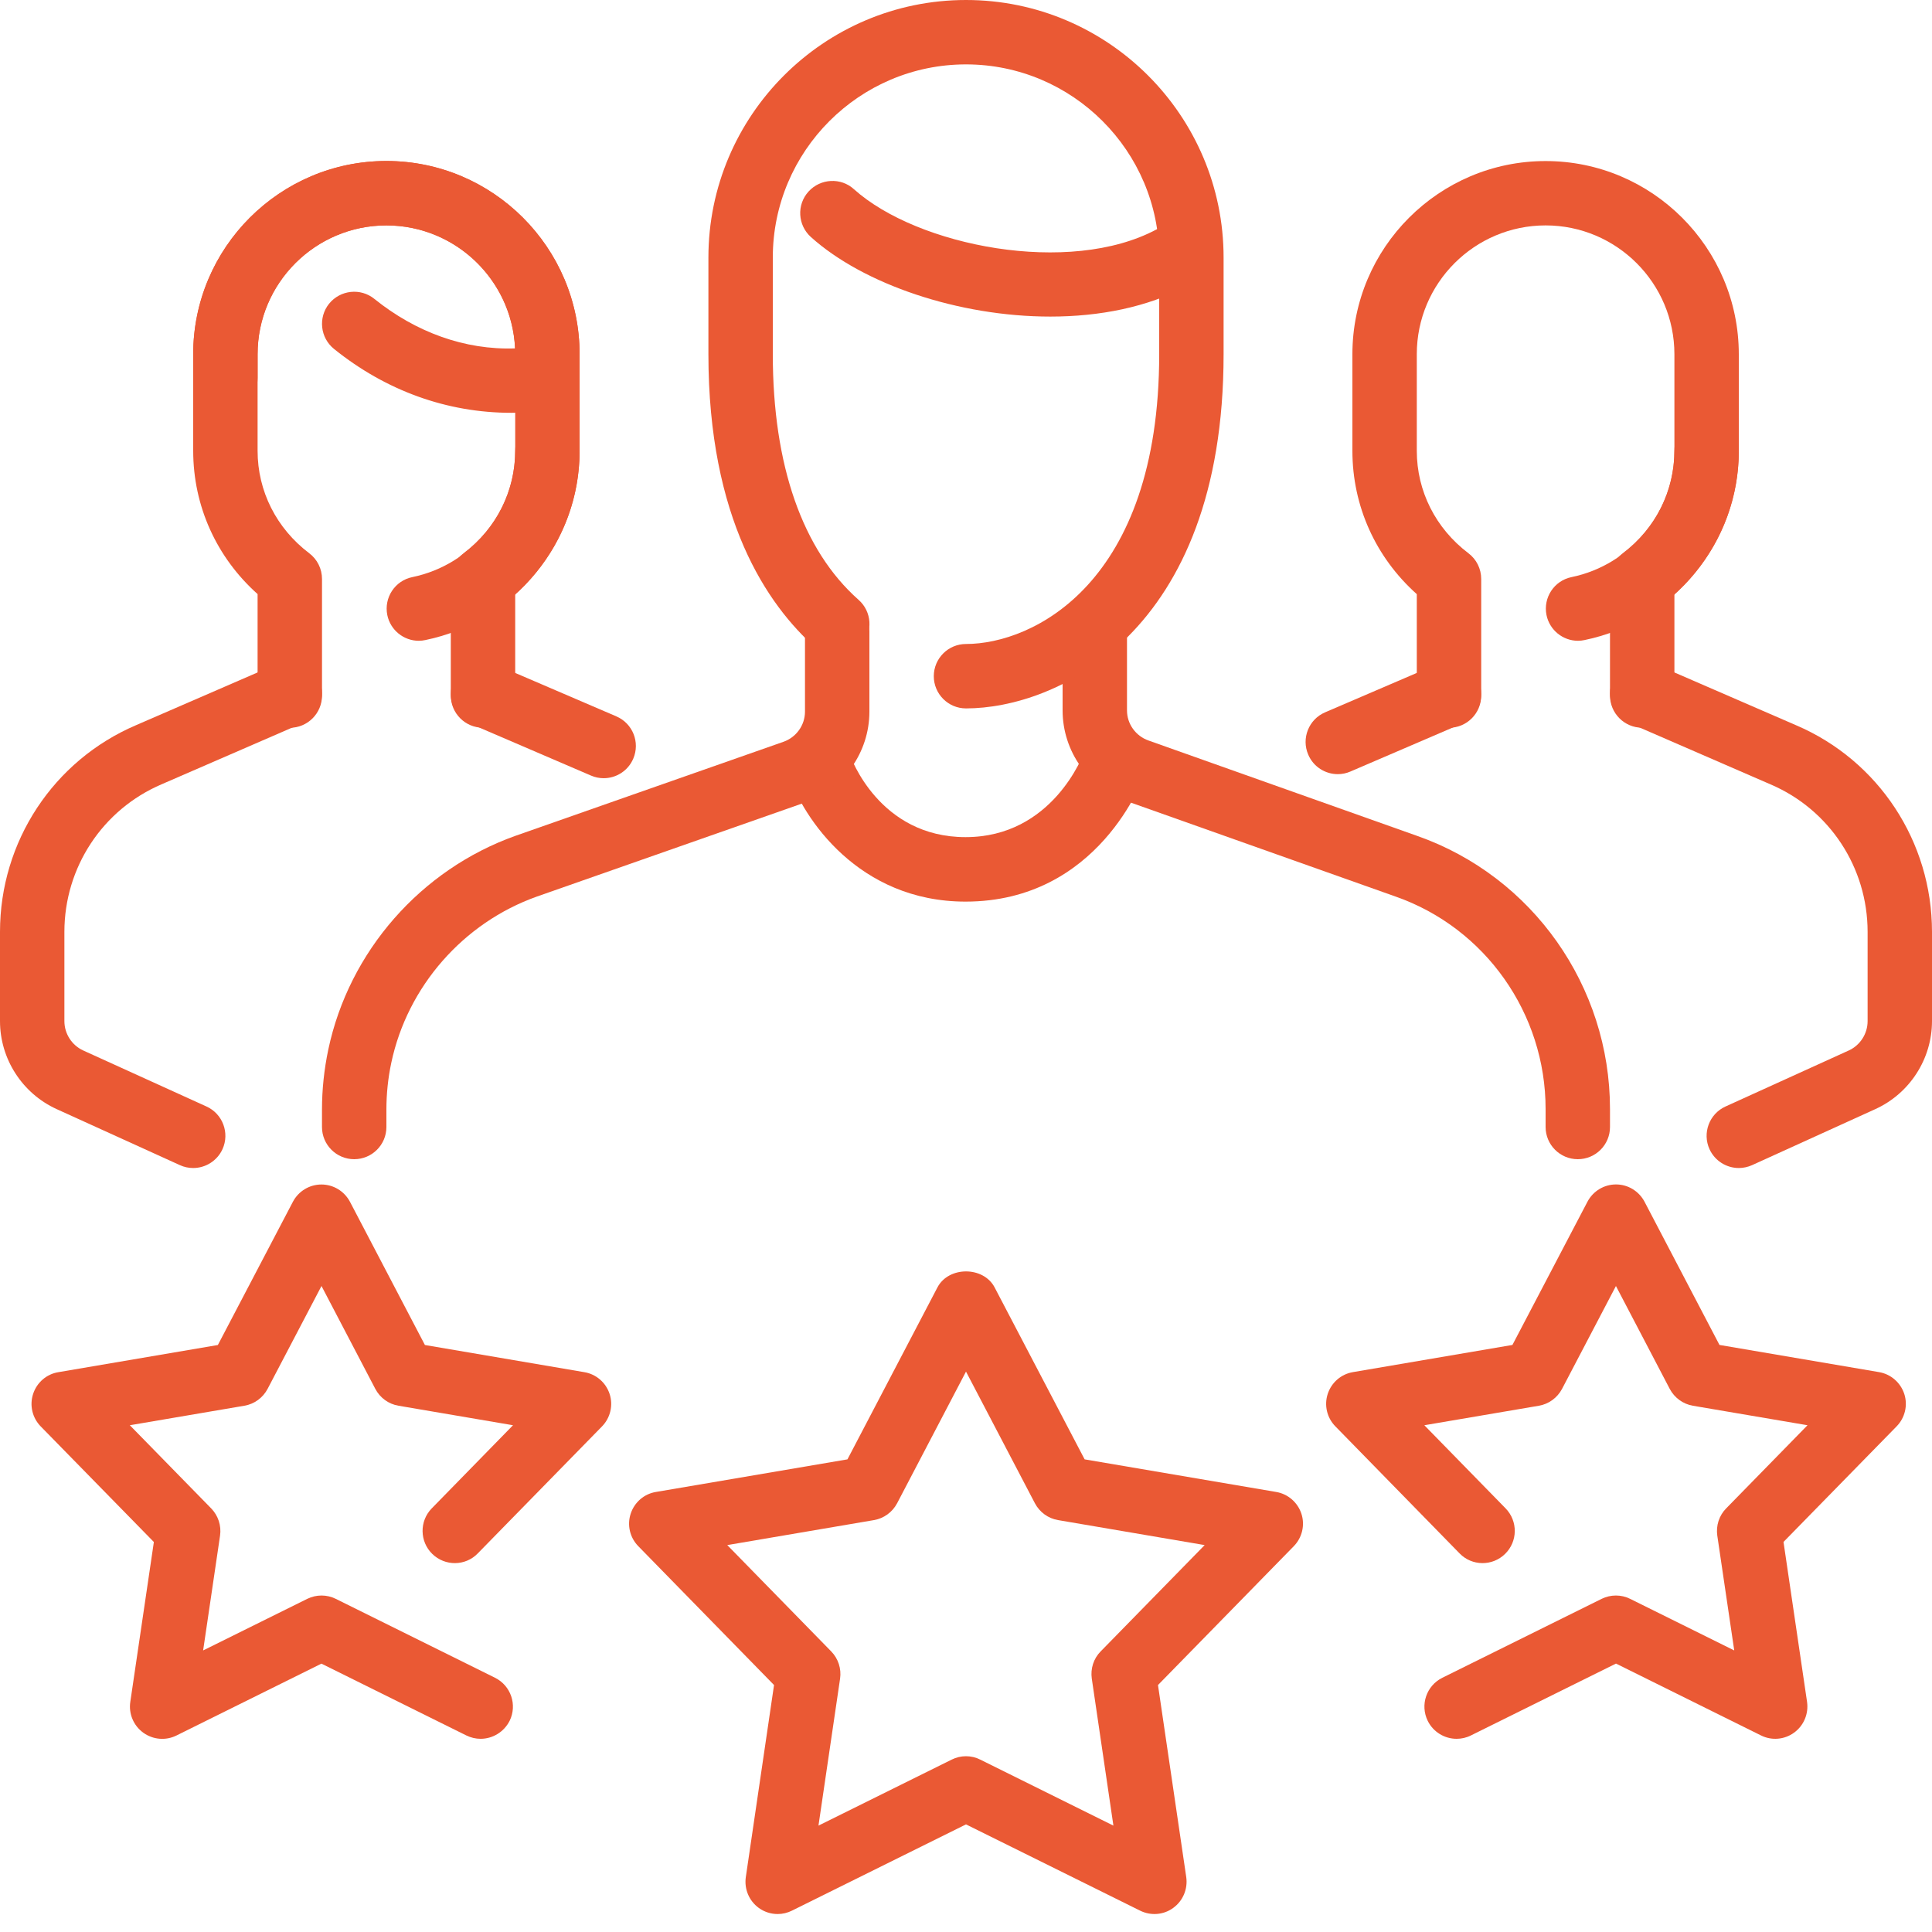
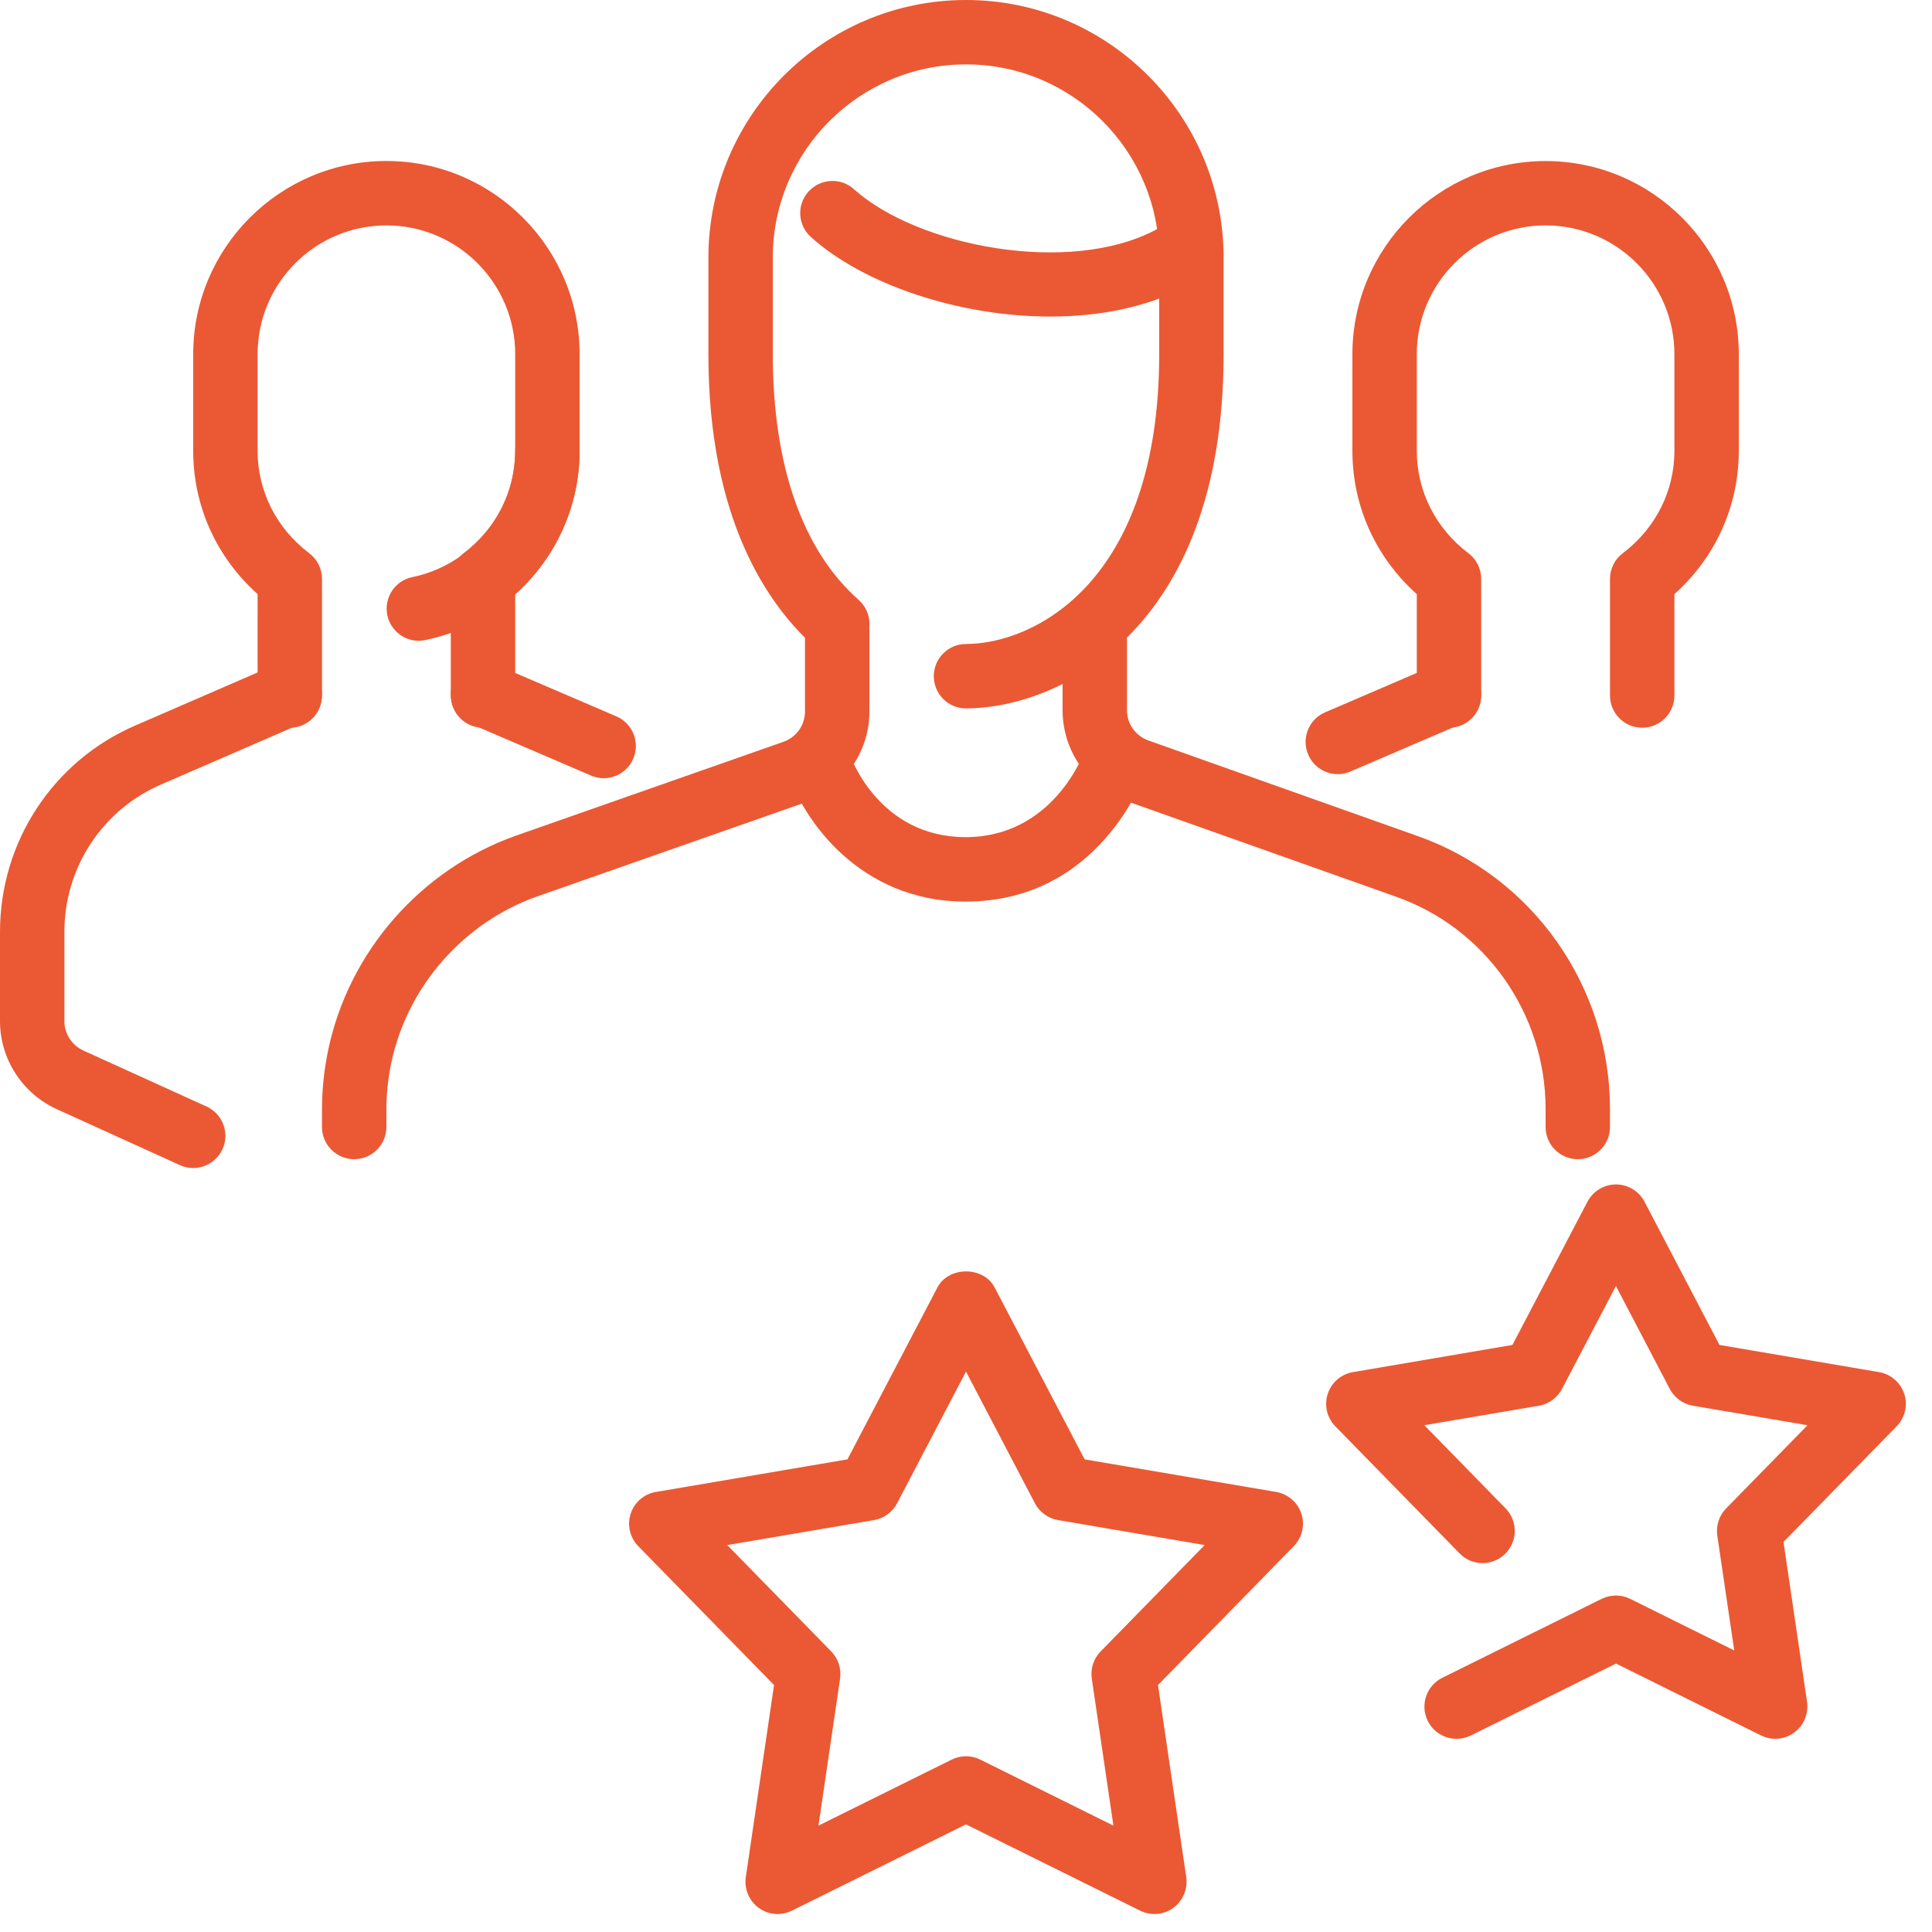
<svg xmlns="http://www.w3.org/2000/svg" width="94" height="94" viewBox="0 0 94 94" fill="none">
  <path d="M23.5 35.407C22.635 35.407 21.933 34.705 21.933 33.84V28.166C21.933 27.674 22.162 27.213 22.554 26.918C24.152 25.709 25.067 23.892 25.067 21.933V17.233C25.067 13.777 22.256 10.967 18.8 10.967C15.344 10.967 12.533 13.777 12.533 17.233V21.933C12.533 23.892 13.448 25.709 15.046 26.918C15.438 27.213 15.667 27.677 15.667 28.169V33.843C15.667 34.708 14.965 35.41 14.1 35.41C13.235 35.41 12.533 34.705 12.533 33.84V28.905C10.531 27.116 9.4 24.615 9.4 21.933V17.233C9.4 12.051 13.617 7.833 18.8 7.833C23.983 7.833 28.2 12.051 28.2 17.233V21.933C28.2 24.615 27.069 27.113 25.067 28.905V33.84C25.067 34.705 24.365 35.407 23.5 35.407Z" fill="#EA5934" />
  <path d="M20.376 31.177C19.649 31.177 18.997 30.666 18.844 29.927C18.672 29.077 19.217 28.25 20.066 28.078C22.961 27.479 25.067 24.898 25.067 21.933C25.067 21.069 25.769 20.367 26.633 20.367C27.498 20.367 28.2 21.069 28.2 21.933C28.2 26.376 25.042 30.249 20.693 31.142C20.586 31.164 20.483 31.177 20.376 31.177Z" fill="#EA5934" />
  <path d="M29.372 37.863C29.165 37.863 28.955 37.822 28.755 37.735L22.883 35.212C22.087 34.871 21.72 33.95 22.062 33.154C22.4 32.355 23.321 31.994 24.117 32.333L29.989 34.855C30.785 35.197 31.152 36.118 30.81 36.914C30.556 37.509 29.977 37.863 29.372 37.863Z" fill="#EA5934" />
  <path d="M9.4 56.829C9.184 56.829 8.961 56.785 8.751 56.688L2.754 53.962C1.081 53.198 0 51.518 0 49.682V45.339C0 40.946 2.601 36.998 6.624 35.281L13.476 32.308C14.279 31.963 15.194 32.326 15.538 33.119C15.88 33.912 15.516 34.836 14.723 35.181L7.865 38.158C4.988 39.389 3.133 42.206 3.133 45.339V49.682C3.133 50.293 3.494 50.857 4.051 51.111L10.049 53.837C10.835 54.194 11.183 55.125 10.826 55.911C10.562 56.488 9.992 56.829 9.4 56.829Z" fill="#EA5934" />
-   <path d="M24.876 20.085C21.755 20.085 18.772 19.01 16.25 16.976C15.579 16.434 15.472 15.45 16.011 14.777C16.56 14.103 17.547 14 18.214 14.542C20.226 16.162 22.613 17.036 25.06 16.951C24.91 13.624 22.159 10.967 18.8 10.967C15.344 10.967 12.533 13.777 12.533 17.233V18.393C12.533 19.257 11.832 19.959 10.967 19.959C10.102 19.959 9.4 19.261 9.4 18.393V17.233C9.4 12.051 13.617 7.833 18.8 7.833C23.983 7.833 28.2 12.051 28.2 17.233V18.33C28.2 19.101 27.639 19.756 26.881 19.878C26.157 19.994 25.53 20.085 24.876 20.085Z" fill="#EA5934" />
  <path d="M79.9 35.407C79.035 35.407 78.333 34.705 78.333 33.84V28.166C78.333 27.674 78.562 27.213 78.954 26.918C80.552 25.709 81.467 23.892 81.467 21.933V17.233C81.467 13.777 78.656 10.967 75.2 10.967C71.744 10.967 68.933 13.777 68.933 17.233V21.933C68.933 23.892 69.848 25.709 71.446 26.918C71.838 27.213 72.067 27.677 72.067 28.169V33.843C72.067 34.708 71.365 35.41 70.5 35.41C69.635 35.41 68.933 34.708 68.933 33.843V28.908C66.931 27.119 65.8 24.619 65.8 21.936V17.236C65.8 12.054 70.017 7.836 75.2 7.836C80.383 7.836 84.6 12.054 84.6 17.236V21.936C84.6 24.619 83.469 27.116 81.467 28.908V33.843C81.467 34.705 80.765 35.407 79.9 35.407Z" fill="#EA5934" />
-   <path d="M76.776 31.177C76.049 31.177 75.397 30.666 75.244 29.927C75.072 29.077 75.617 28.25 76.466 28.078C79.361 27.479 81.467 24.898 81.467 21.933C81.467 21.069 82.169 20.367 83.033 20.367C83.898 20.367 84.6 21.069 84.6 21.933C84.6 26.376 81.442 30.249 77.093 31.142C76.986 31.164 76.883 31.177 76.776 31.177Z" fill="#EA5934" />
  <path d="M65.089 37.666C64.484 37.666 63.904 37.312 63.651 36.716C63.309 35.924 63.675 34.999 64.471 34.658L69.883 32.333C70.672 31.998 71.597 32.355 71.938 33.154C72.28 33.947 71.913 34.871 71.117 35.212L65.706 37.537C65.505 37.625 65.299 37.666 65.089 37.666Z" fill="#EA5934" />
-   <path d="M84.6 56.829C84.008 56.829 83.438 56.488 83.174 55.911C82.817 55.125 83.165 54.194 83.951 53.837L89.949 51.111C90.506 50.857 90.867 50.296 90.867 49.682V45.339C90.867 42.206 89.012 39.389 86.145 38.164L79.276 35.181C78.484 34.836 78.12 33.915 78.462 33.119C78.806 32.323 79.715 31.96 80.523 32.308L87.382 35.284C91.399 36.998 94 40.946 94 45.339V49.682C94 51.518 92.919 53.198 91.246 53.962L85.249 56.688C85.039 56.782 84.816 56.829 84.6 56.829Z" fill="#EA5934" />
  <path d="M51.105 15.403C46.649 15.403 42.012 13.834 39.455 11.534C38.809 10.954 38.756 9.964 39.336 9.322C39.916 8.679 40.915 8.626 41.548 9.206C44.638 11.982 52.038 13.433 56.278 11.158C57.039 10.747 57.992 11.032 58.399 11.797C58.809 12.562 58.521 13.508 57.76 13.918C55.827 14.949 53.492 15.403 51.105 15.403Z" fill="#EA5934" />
  <path d="M46.978 43.867C41.78 43.867 39.069 39.812 38.361 37.666C38.089 36.842 38.537 35.958 39.358 35.685C40.179 35.416 41.059 35.861 41.332 36.676C41.397 36.864 42.785 40.73 46.978 40.73C51.205 40.73 52.693 36.745 52.759 36.575C53.05 35.764 53.959 35.341 54.758 35.629C55.569 35.917 55.999 36.804 55.714 37.619C55.623 37.876 53.458 43.867 46.978 43.867Z" fill="#EA5934" />
  <path d="M76.766 56.4C75.902 56.4 75.2 55.698 75.2 54.833V53.959C75.2 49.312 72.27 45.157 67.912 43.625L54.843 38.988C52.963 38.333 51.7 36.553 51.7 34.564V30.71C51.7 29.845 52.402 29.143 53.267 29.143C54.131 29.143 54.833 29.845 54.833 30.71V34.564C54.833 35.222 55.256 35.811 55.883 36.03L68.955 40.671C74.564 42.642 78.333 47.984 78.333 53.959V54.836C78.333 55.701 77.631 56.4 76.766 56.4Z" fill="#EA5934" />
  <path d="M17.233 56.4C16.368 56.4 15.666 55.698 15.666 54.834V53.987C15.666 53.01 15.77 52.029 15.974 51.061C16.983 46.289 20.473 42.309 25.073 40.668L38.114 36.093C38.743 35.874 39.166 35.282 39.166 34.623V30.707C39.166 29.842 39.868 29.14 40.733 29.14C41.598 29.14 42.3 29.842 42.3 30.707V34.623C42.3 36.61 41.037 38.39 39.151 39.051L26.119 43.622C22.538 44.898 19.824 47.996 19.038 51.709C18.878 52.462 18.8 53.229 18.8 53.987V54.834C18.8 55.701 18.098 56.4 17.233 56.4Z" fill="#EA5934" />
  <path d="M47 34.467C46.135 34.467 45.433 33.765 45.433 32.9C45.433 32.035 46.135 31.333 47 31.333C50.252 31.333 56.4 28.388 56.4 17.233V12.533C56.4 7.351 52.182 3.133 47 3.133C41.817 3.133 37.6 7.351 37.6 12.533V17.233C37.6 22.635 39.044 26.768 41.773 29.184C42.422 29.757 42.485 30.747 41.908 31.396C41.329 32.048 40.342 32.101 39.699 31.531C37.312 29.419 34.467 25.227 34.467 17.233V12.533C34.467 5.621 40.088 0 47 0C53.912 0 59.533 5.621 59.533 12.533V17.233C59.533 30.866 51.336 34.467 47 34.467Z" fill="#EA5934" />
  <path d="M70.87 84.6C70.293 84.6 69.742 84.281 69.466 83.729C69.084 82.952 69.4 82.015 70.177 81.63L77.926 77.791C78.362 77.575 78.882 77.575 79.314 77.791L84.378 80.301L83.553 74.711C83.485 74.229 83.641 73.737 83.986 73.389L87.943 69.344L82.366 68.395C81.887 68.313 81.47 68.009 81.241 67.577L78.622 62.57L75.999 67.577C75.77 68.009 75.354 68.313 74.874 68.395L69.3 69.344L73.254 73.389C73.859 74.01 73.847 75 73.229 75.604C72.609 76.212 71.615 76.2 71.014 75.579L64.97 69.397C64.562 68.981 64.418 68.373 64.6 67.818C64.782 67.263 65.252 66.856 65.828 66.759L73.586 65.437L77.237 58.468C77.509 57.951 78.045 57.628 78.625 57.628C79.211 57.628 79.74 57.954 80.013 58.468L83.66 65.437L91.421 66.759C91.998 66.856 92.468 67.267 92.65 67.818C92.831 68.37 92.687 68.981 92.28 69.397L86.775 75.022L87.921 82.805C88.003 83.381 87.762 83.958 87.292 84.299C86.822 84.644 86.195 84.697 85.675 84.434L78.625 80.94L71.572 84.434C71.343 84.55 71.105 84.6 70.87 84.6Z" fill="#EA5934" />
  <path d="M37.838 93.126C37.512 93.126 37.19 93.026 36.917 92.828C36.447 92.487 36.203 91.91 36.287 91.33L37.66 81.984L31.055 75.228C30.647 74.811 30.503 74.204 30.685 73.649C30.867 73.094 31.337 72.684 31.913 72.59L41.232 71.004L45.612 62.635C46.157 61.601 47.846 61.601 48.391 62.635L52.772 71.004L62.09 72.59C62.667 72.687 63.137 73.098 63.319 73.649C63.5 74.201 63.356 74.811 62.949 75.228L56.341 81.984L57.716 91.33C57.798 91.907 57.556 92.484 57.086 92.825C56.616 93.173 55.99 93.22 55.469 92.96L47 88.764L38.534 92.96C38.315 93.069 38.076 93.126 37.838 93.126ZM35.385 75.175L40.442 80.348C40.784 80.699 40.943 81.188 40.874 81.67L39.822 88.824L46.304 85.612C46.74 85.393 47.26 85.393 47.693 85.612L54.172 88.824L53.12 81.67C53.051 81.188 53.207 80.696 53.552 80.348L58.612 75.175L51.478 73.959C50.998 73.878 50.581 73.574 50.353 73.141L47 66.734L43.648 73.141C43.419 73.574 43.002 73.878 42.523 73.959L35.385 75.175Z" fill="#EA5934" />
-   <path d="M23.384 84.6C23.149 84.6 22.914 84.547 22.689 84.437L15.639 80.943L8.585 84.44C8.068 84.697 7.445 84.647 6.969 84.302C6.499 83.961 6.254 83.384 6.339 82.808L7.486 75.025L1.98 69.4C1.573 68.983 1.429 68.376 1.611 67.821C1.792 67.266 2.262 66.856 2.839 66.762L10.6 65.44L14.251 58.471C14.523 57.954 15.059 57.631 15.639 57.631C16.224 57.631 16.754 57.957 17.027 58.471L20.674 65.44L28.432 66.762C29.009 66.859 29.479 67.269 29.66 67.821C29.842 68.372 29.698 68.983 29.291 69.4L23.246 75.579C22.648 76.2 21.655 76.212 21.031 75.604C20.414 74.999 20.401 74.009 21.006 73.389L24.96 69.344L19.386 68.394C18.904 68.313 18.49 68.009 18.261 67.576L15.642 62.569L13.019 67.576C12.79 68.009 12.374 68.313 11.894 68.394L6.317 69.344L10.274 73.389C10.616 73.74 10.776 74.229 10.707 74.711L9.883 80.301L14.949 77.791C15.385 77.575 15.905 77.575 16.337 77.791L24.083 81.629C24.86 82.015 25.176 82.952 24.794 83.729C24.512 84.28 23.958 84.6 23.384 84.6Z" fill="#EA5934" />
</svg>